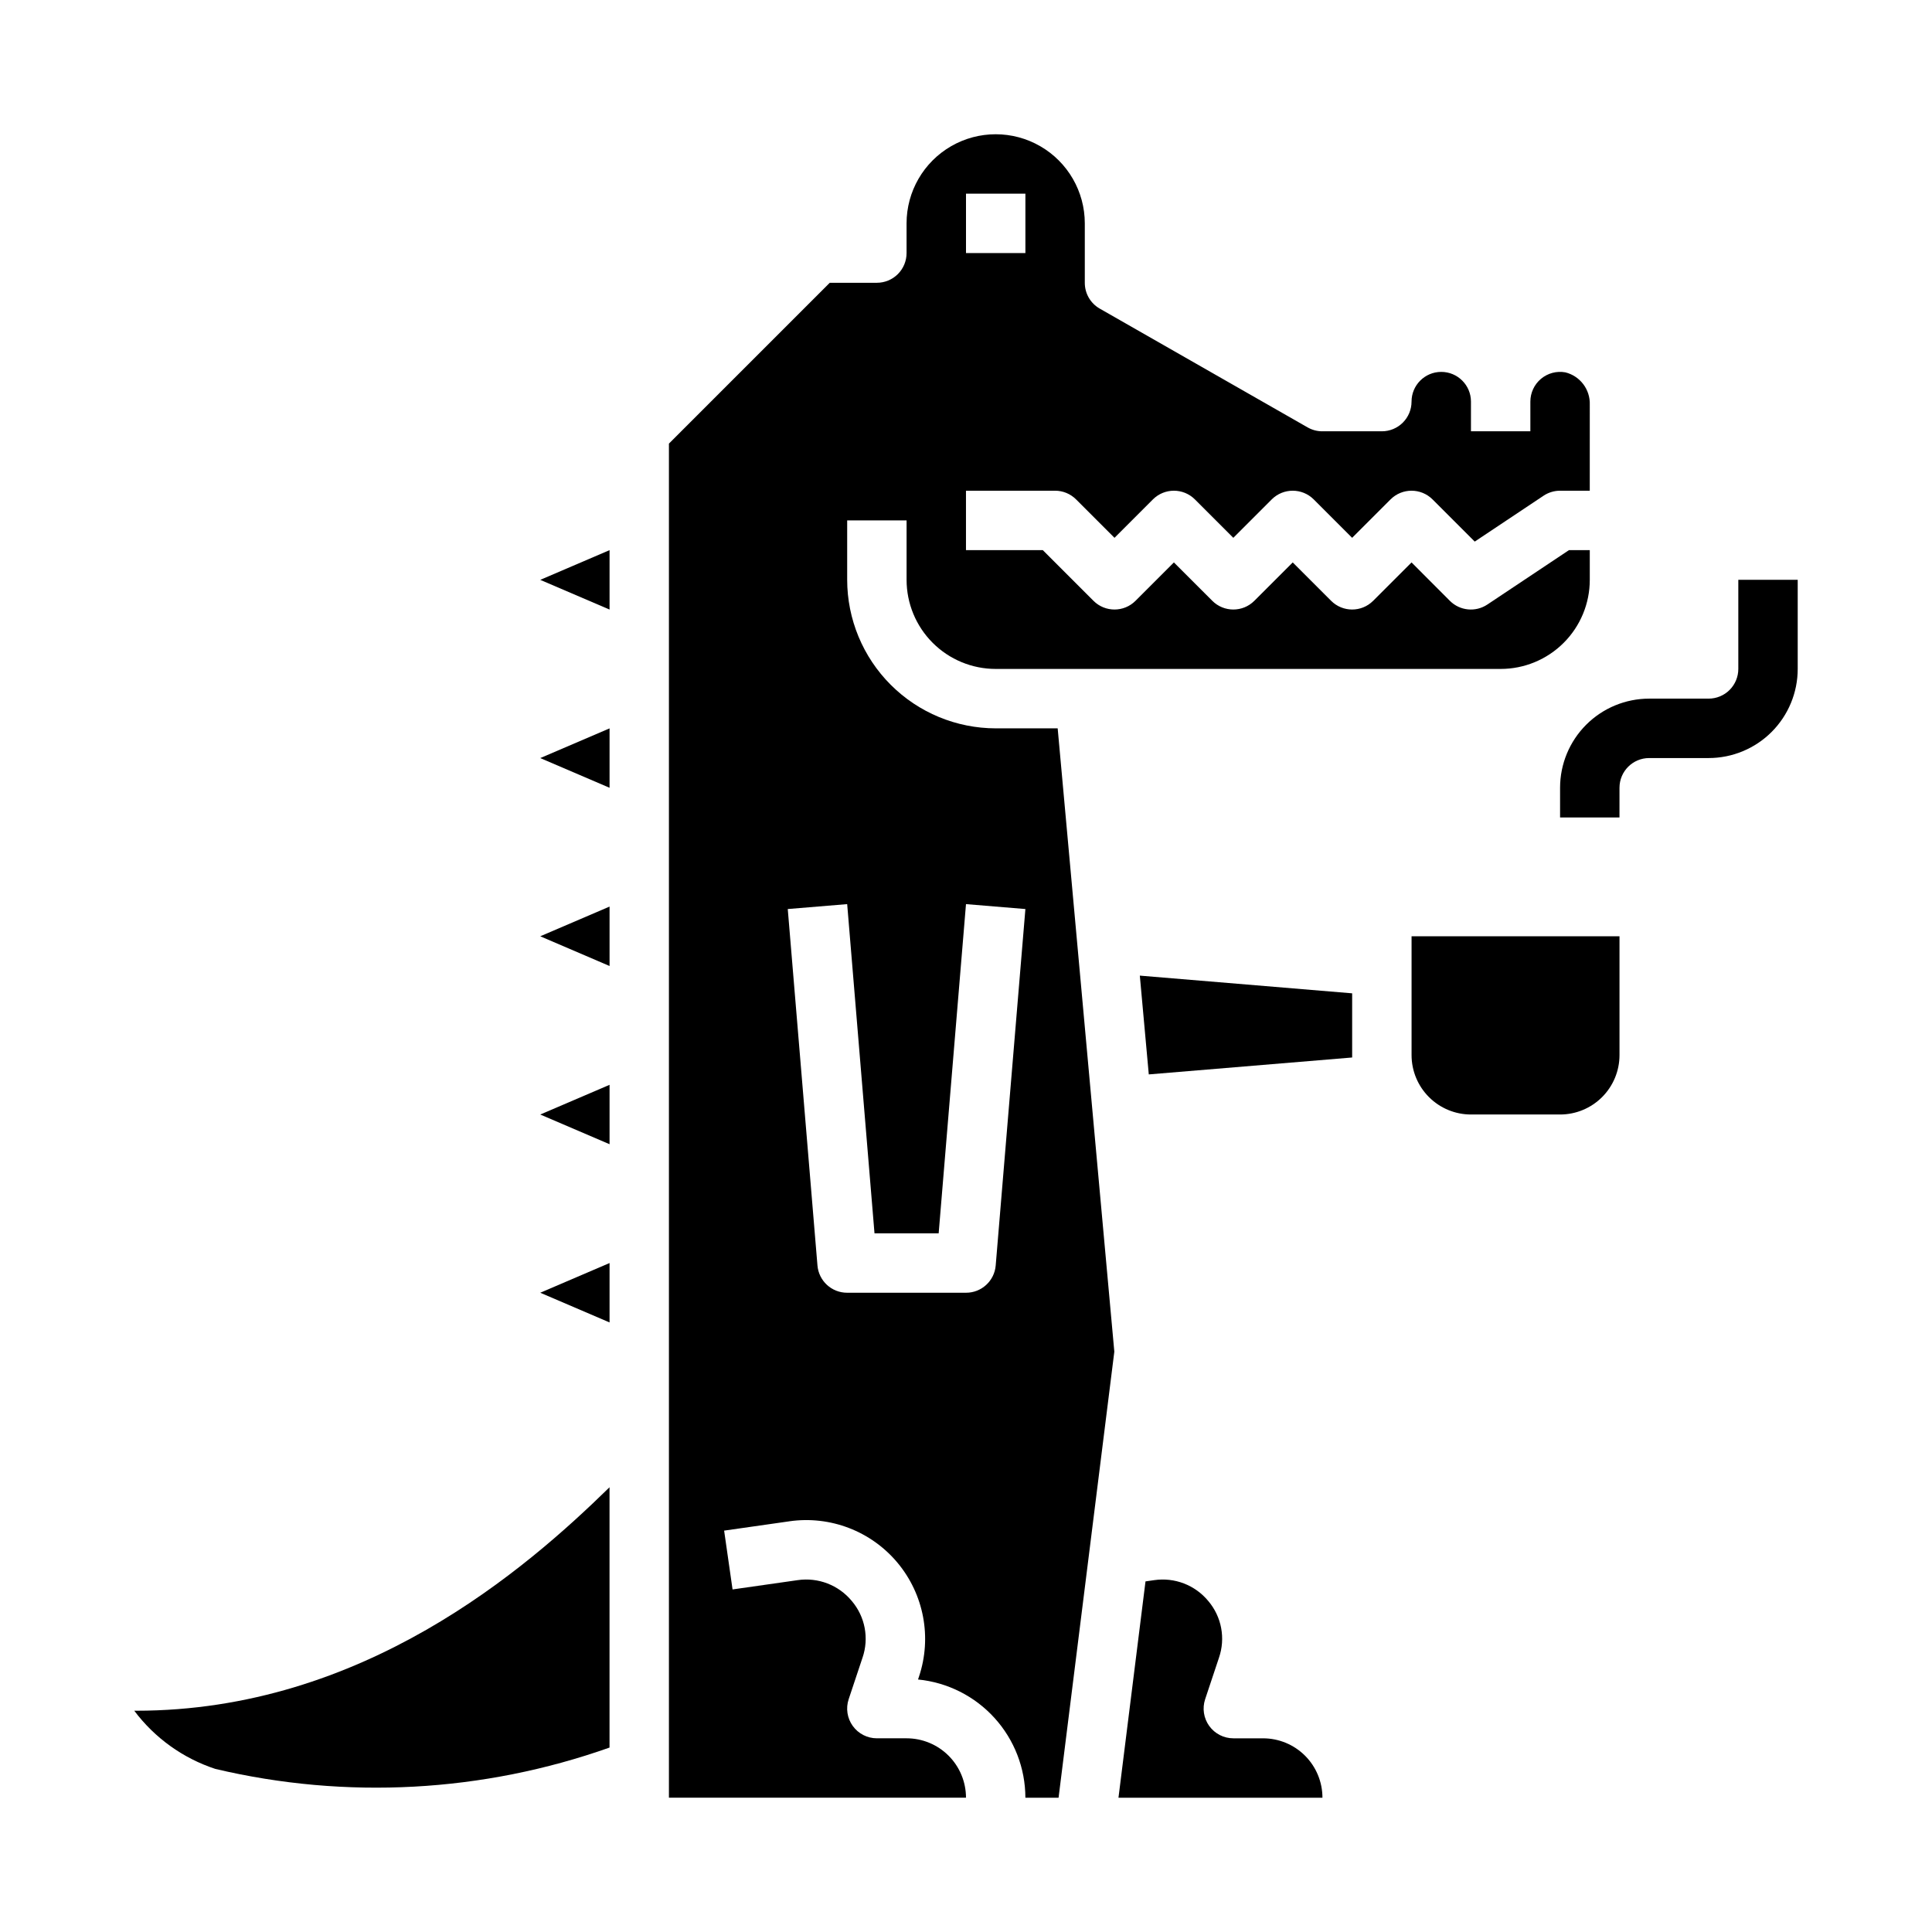
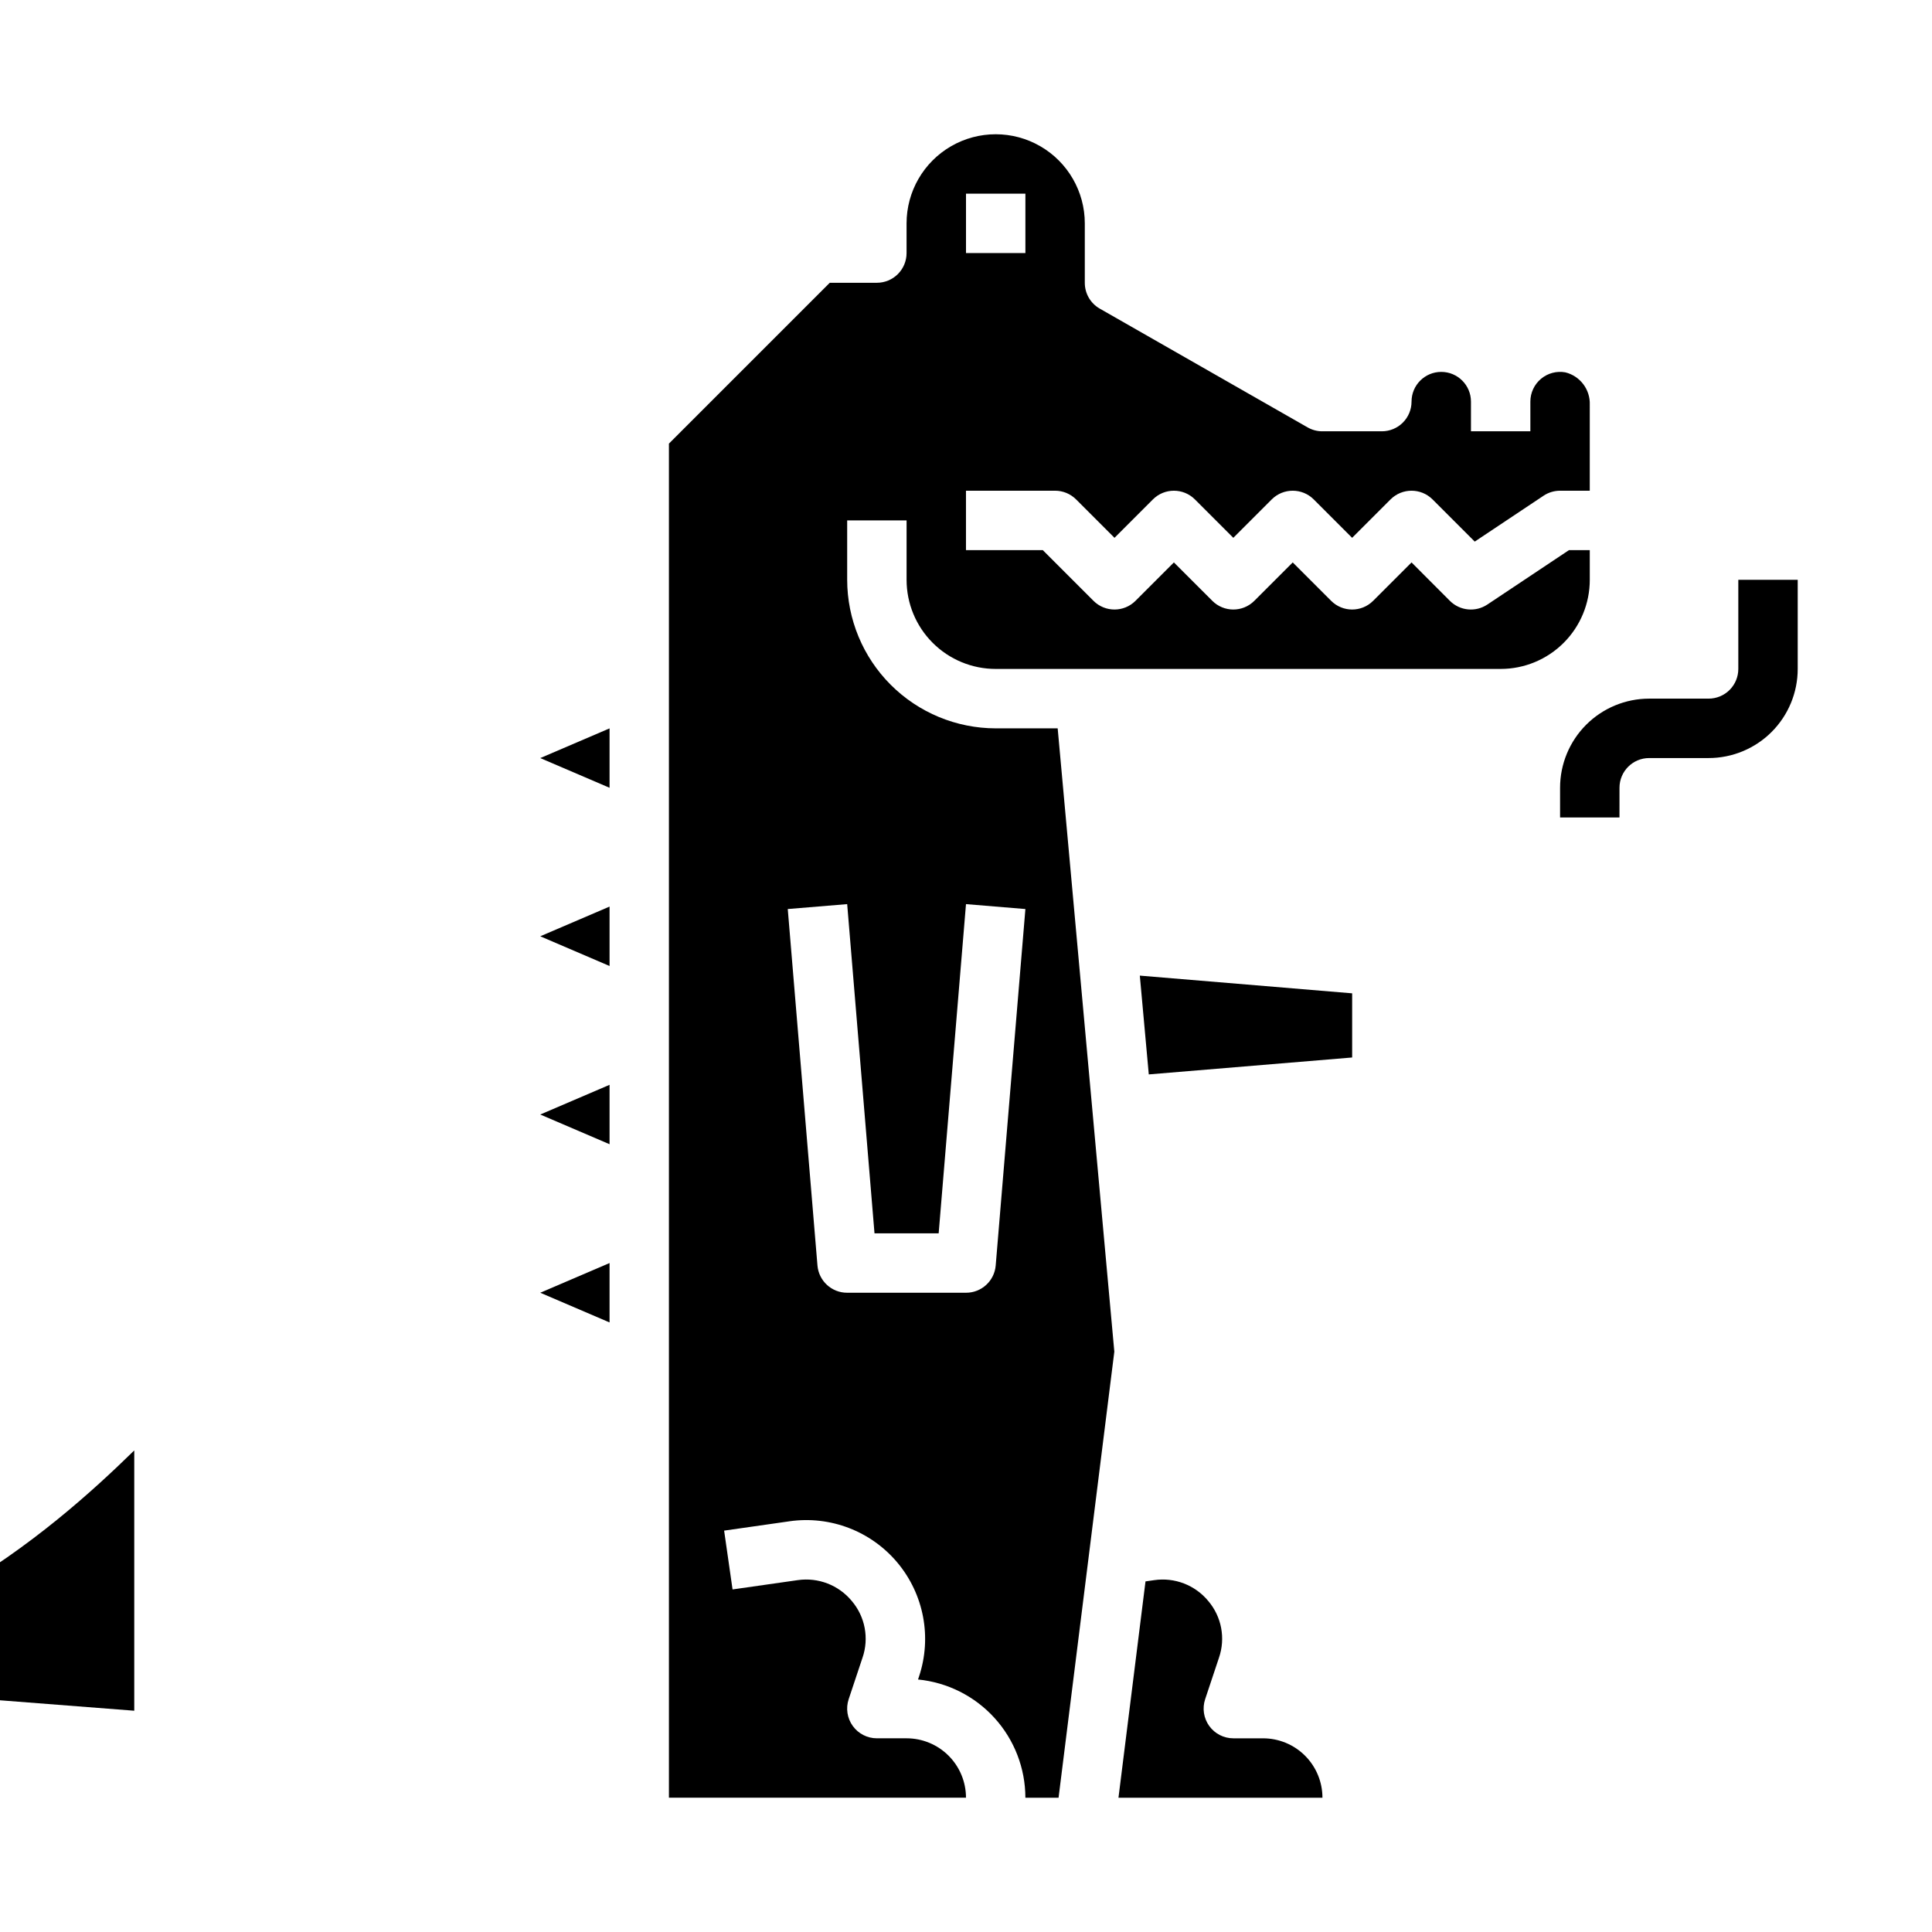
<svg xmlns="http://www.w3.org/2000/svg" fill="#000000" width="800px" height="800px" version="1.1" viewBox="144 144 512 512">
  <g>
-     <path d="m305.54 305.54v-15.746l-18.367 7.875z" />
    <path d="m305.54 352.77v-15.742l-18.367 7.871z" />
    <path d="m305.54 447.23v-15.742l-18.367 7.871z" />
    <path d="m305.54 400v-15.746l-18.367 7.871z" />
-     <path d="m179.58 597.36c5.414 7.219 12.914 12.602 21.492 15.422 34.641 8.188 70.906 6.223 104.46-5.66v-68.984c-22.262 21.789-65.402 59.223-125.47 59.223z" />
+     <path d="m179.58 597.36v-68.984c-22.262 21.789-65.402 59.223-125.47 59.223z" />
    <path d="m305.54 494.46v-15.742l-18.367 7.871z" />
    <path d="m407.87 337.02c-10.438-0.012-20.441-4.164-27.82-11.543-7.379-7.379-11.527-17.383-11.539-27.816v-15.746h15.742v15.746c0 6.262 2.488 12.27 6.918 16.695 4.43 4.43 10.434 6.918 16.699 6.918h133.82c6.262 0 12.27-2.488 16.699-6.918 4.43-4.426 6.918-10.434 6.918-16.695v-7.875h-5.512l-21.633 14.422c-3.121 2.082-7.281 1.672-9.934-0.984l-10.156-10.176-10.18 10.18v-0.004c-3.07 3.074-8.055 3.074-11.129 0l-10.18-10.176-10.18 10.18 0.004-0.004c-3.074 3.074-8.059 3.074-11.133 0l-10.18-10.176-10.18 10.18 0.004-0.004c-3.074 3.074-8.059 3.074-11.133 0l-13.438-13.438h-20.355v-15.742h23.617-0.004c2.09 0 4.09 0.828 5.566 2.305l10.18 10.18 10.18-10.18c3.07-3.07 8.055-3.07 11.129 0l10.18 10.18 10.18-10.18h-0.004c3.074-3.07 8.059-3.07 11.133 0l10.18 10.18 10.18-10.18h-0.004c3.074-3.07 8.059-3.07 11.133 0l11.18 11.18 18.246-12.164c1.293-0.859 2.812-1.32 4.367-1.32h7.871l0.004-22.773c0.148-4.043-2.566-7.637-6.496-8.598-2.293-0.406-4.648 0.223-6.434 1.719-1.785 1.496-2.816 3.707-2.816 6.035v7.871h-15.742v-7.871c0-4.348-3.527-7.871-7.875-7.871-4.348 0-7.871 3.523-7.871 7.871 0 2.09-0.828 4.09-2.305 5.566-1.477 1.477-3.481 2.305-5.566 2.305h-15.746c-1.379 0.008-2.734-0.352-3.934-1.039l-55.105-31.488c-2.441-1.406-3.941-4.012-3.934-6.832v-15.742c0-8.438-4.504-16.234-11.809-20.453-7.309-4.219-16.309-4.219-23.617 0s-11.809 12.016-11.809 20.453v7.871c0 2.086-0.828 4.09-2.305 5.566-1.477 1.477-3.481 2.305-5.566 2.305h-12.484l-42.621 42.621v358.85h78.723c0-4.176-1.66-8.18-4.613-11.133s-6.957-4.609-11.133-4.609h-7.871c-2.531 0-4.906-1.215-6.387-3.269-1.48-2.051-1.883-4.691-1.086-7.09l3.66-10.98 0.004-0.004c1.785-5.172 0.699-10.902-2.852-15.066-3.484-4.207-8.906-6.293-14.312-5.508l-17.27 2.465-2.234-15.586 17.32-2.473-0.004-0.004c10.809-1.543 21.645 2.617 28.637 10.996 6.996 8.383 9.148 19.789 5.695 30.145l-0.262 0.789c7.781 0.766 15.004 4.394 20.262 10.184 5.258 5.789 8.176 13.324 8.188 21.145h8.793l14.777-118.21-15.012-165.18zm-7.871-141.7h15.742v15.746h-15.742zm7.871 284.05c-0.34 4.09-3.769 7.234-7.871 7.219h-31.488c-4.106 0.016-7.531-3.129-7.875-7.219l-7.871-94.465 15.746-1.305 7.242 87.246h17.004l7.242-87.246 15.742 1.305z" />
    <path d="m478.72 604.67h-7.871c-2.531 0-4.906-1.215-6.387-3.269-1.48-2.051-1.883-4.691-1.086-7.09l3.66-10.98v-0.004c1.789-5.172 0.703-10.902-2.848-15.066-3.481-4.207-8.906-6.297-14.312-5.508l-2.305 0.332-7.164 57.328h54.055c0-4.176-1.656-8.18-4.609-11.133-2.953-2.953-6.957-4.609-11.133-4.609z" />
    <path d="m448.44 428.73 53.895-4.484v-17.004l-56.27-4.691z" />
    <path d="m604.67 297.66v23.617-0.004c0 2.09-0.832 4.09-2.305 5.566-1.477 1.477-3.481 2.305-5.566 2.305h-15.746c-6.262 0-12.27 2.488-16.699 6.918-4.43 4.43-6.918 10.438-6.918 16.699v7.871h15.742l0.004-7.871c0-4.348 3.523-7.871 7.871-7.871h15.746c6.262 0 12.27-2.488 16.699-6.918 4.426-4.43 6.914-10.434 6.914-16.699v-23.613z" />
-     <path d="m518.08 423.61c0 4.176 1.66 8.18 4.613 11.133s6.957 4.613 11.133 4.613h23.617-0.004c4.176 0 8.18-1.66 11.133-4.613 2.953-2.953 4.613-6.957 4.613-11.133v-31.488h-55.105z" />
  </g>
</svg>